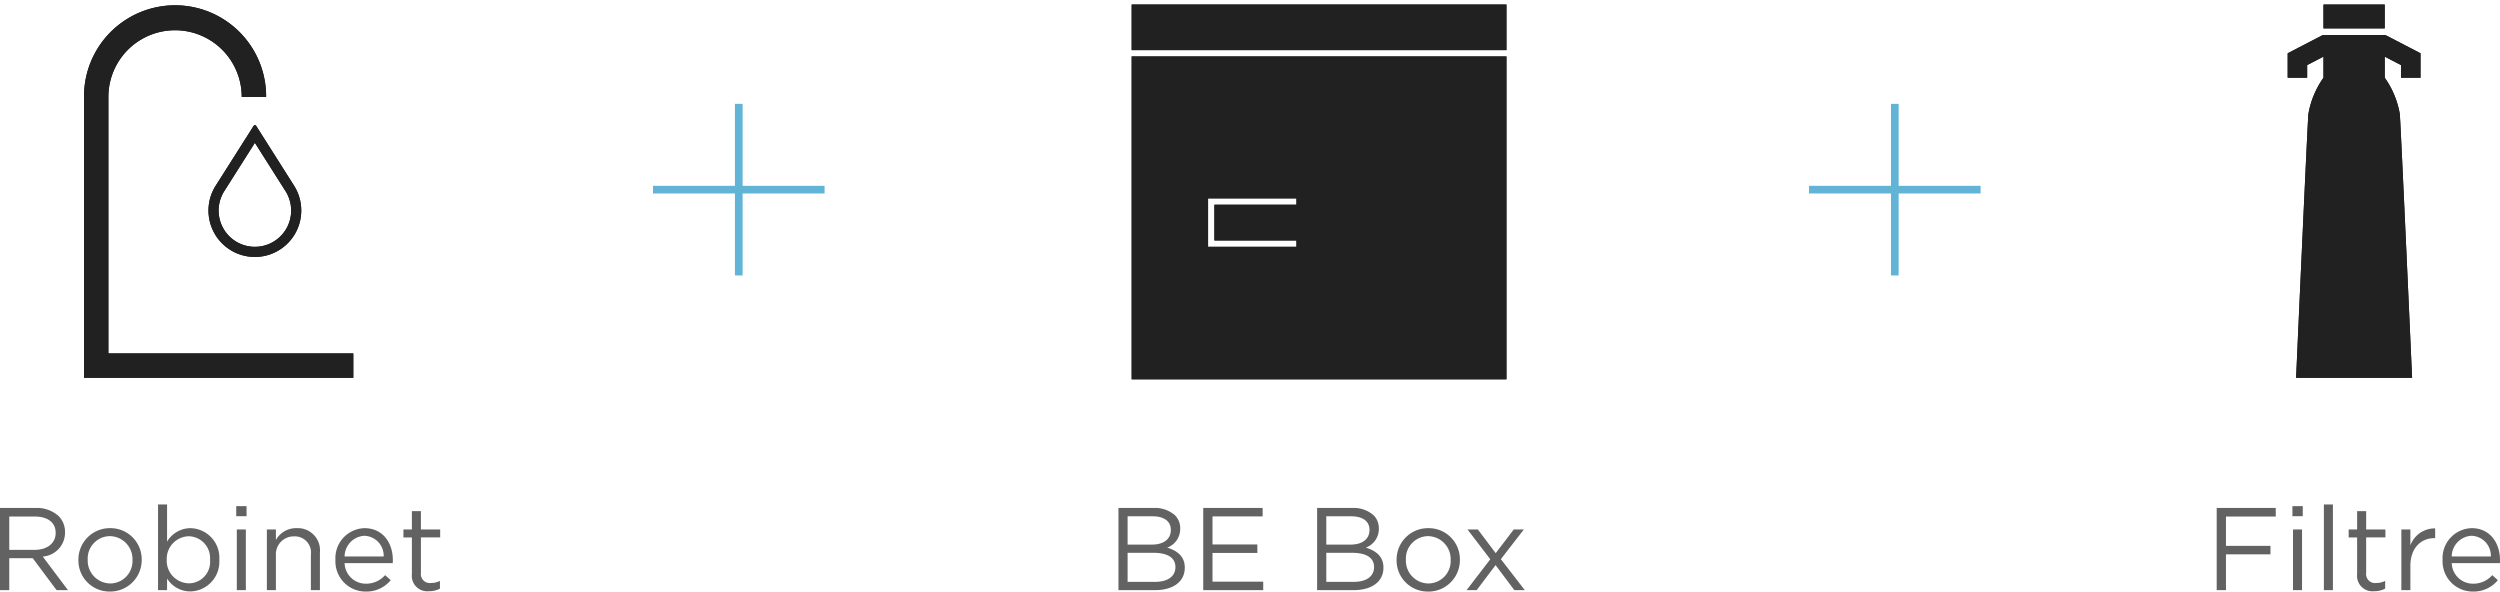
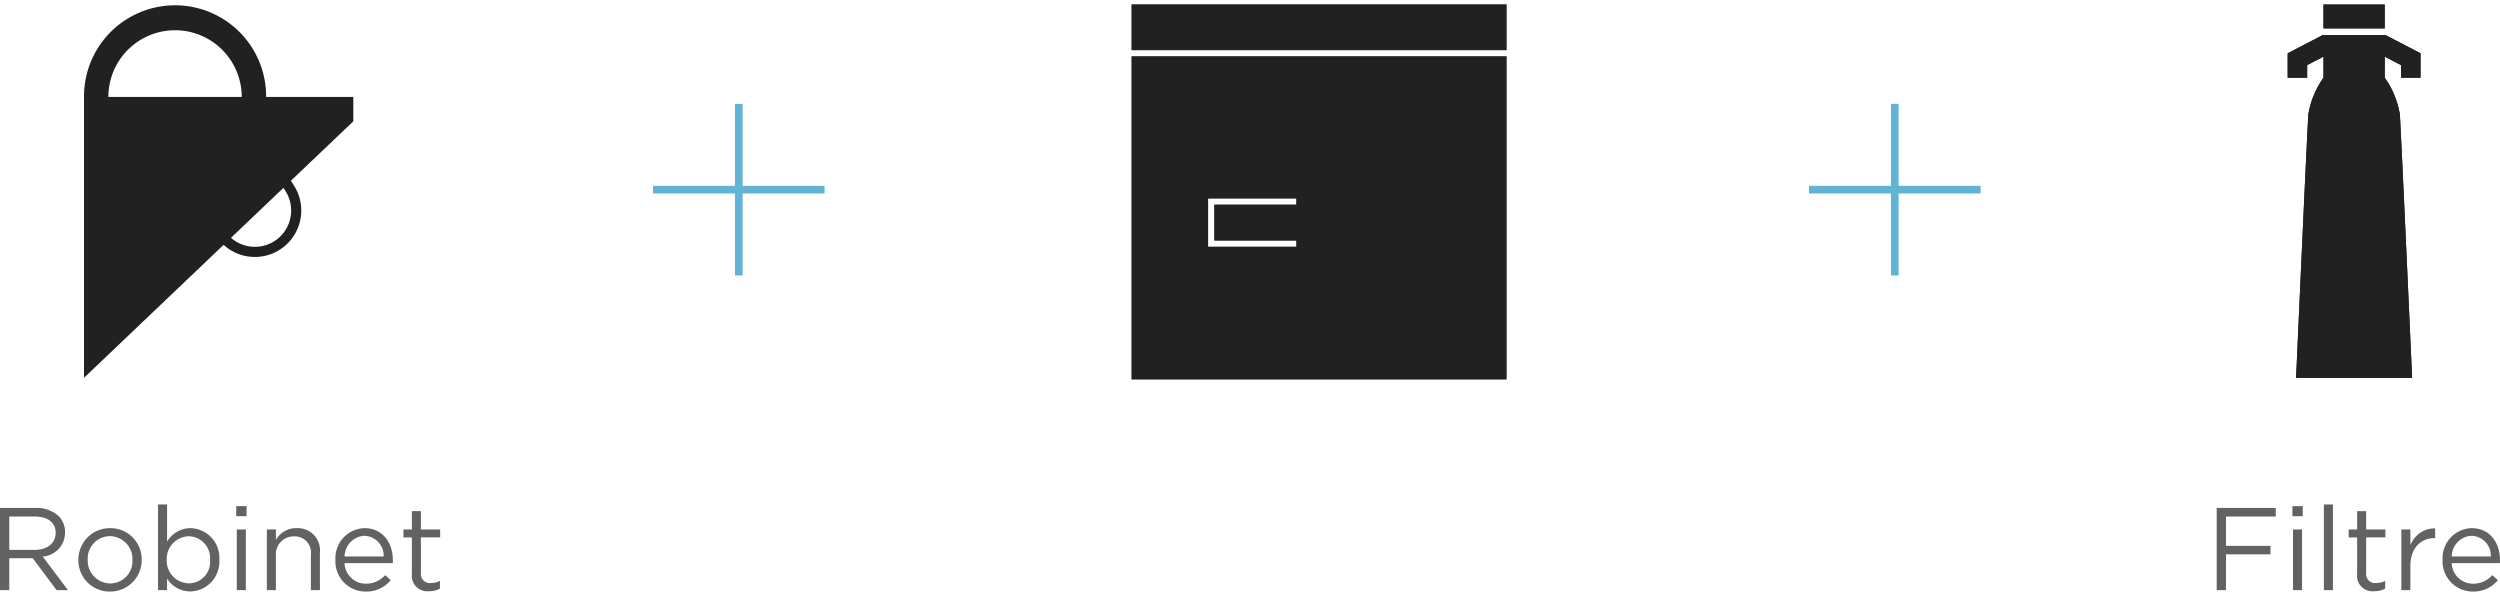
<svg xmlns="http://www.w3.org/2000/svg" width="276.812" height="65.5" viewBox="0 0 276.812 65.5">
  <g id="Groupe_11" data-name="Groupe 11" transform="translate(-640.011 -1022)">
    <path id="Union_10" data-name="Union 10" d="M0,41.5V5.748H41.5V41.5ZM8.461,26.827h9.786v-.7H9.162v-3.96h9.085l0-.7H8.461ZM0,5.05V0H41.5V5.05Z" transform="translate(765.313 1022.5)" fill="#212121" stroke="rgba(0,0,0,0)" stroke-miterlimit="10" stroke-width="1" />
    <path id="Union_11" data-name="Union 11" d="M.933,41.331s1.221-27.31,1.358-29.192A9.783,9.783,0,0,1,3.964,8.107V5.769l-1.806.937v1.4H0V5.4L3.885,3.381h6.938L14.709,5.4V8.108H12.548v-1.4l-1.8-.937V8.107a9.778,9.778,0,0,1,1.671,4.031c.137,1.882,1.358,29.192,1.358,29.192ZM3.964,2.645V0h6.782V2.645Z" transform="translate(893.313 1022.5)" fill="#212121" stroke="rgba(0,0,0,0)" stroke-miterlimit="10" stroke-width="1" />
-     <path id="Union_12" data-name="Union 12" d="M0,41.331v-31.1a10.083,10.083,0,0,1,20.163-.3c0,.1,0,.2,0,.3h-2.7a7.382,7.382,0,0,0-14.764,0v28.4h27.12v2.7ZM16.169,27.154a5.14,5.14,0,0,1-1.589-7.093l4.207-6.632a.17.17,0,0,1,.049-.052.162.162,0,0,1,.222.052l4.2,6.632a5.14,5.14,0,0,1-7.092,7.093Zm-.639-6.49a4.015,4.015,0,1,0,6.782,0L18.92,15.313Z" transform="translate(649.313 1022.5)" fill="#212121" stroke="rgba(0,0,0,0)" stroke-miterlimit="10" stroke-width="1" />
+     <path id="Union_12" data-name="Union 12" d="M0,41.331v-31.1a10.083,10.083,0,0,1,20.163-.3c0,.1,0,.2,0,.3h-2.7a7.382,7.382,0,0,0-14.764,0h27.12v2.7ZM16.169,27.154a5.14,5.14,0,0,1-1.589-7.093l4.207-6.632a.17.17,0,0,1,.049-.052.162.162,0,0,1,.222.052l4.2,6.632a5.14,5.14,0,0,1-7.092,7.093Zm-.639-6.49a4.015,4.015,0,1,0,6.782,0L18.92,15.313Z" transform="translate(649.313 1022.5)" fill="#212121" stroke="rgba(0,0,0,0)" stroke-miterlimit="10" stroke-width="1" />
    <g id="Groupe_9" data-name="Groupe 9" transform="translate(712.313 1033.5)">
      <rect id="Rectangle_6" data-name="Rectangle 6" width="0.85" height="19" transform="translate(9.074)" fill="#62b4d6" />
      <rect id="Rectangle_7" data-name="Rectangle 7" width="19" height="0.849" transform="translate(0 9.075)" fill="#62b4d6" />
    </g>
    <g id="Groupe_10" data-name="Groupe 10" transform="translate(840.313 1033.5)">
      <rect id="Rectangle_6-2" data-name="Rectangle 6" width="0.85" height="19" transform="translate(9.074)" fill="#62b4d6" />
      <rect id="Rectangle_7-2" data-name="Rectangle 7" width="19" height="0.849" transform="translate(0 9.075)" fill="#62b4d6" />
    </g>
    <path id="Filtration_en_3_étapes._Volume_du_filtre_standard_de_10_000_jusqu_à_60_000_litres_en_option." data-name="Filtration en 3 étapes. Volume du filtre standard de 10’000, jusqu’à 60’000 litres en option." d="M1.287,0H2.314V-3.536h2.6L7.553,0H8.814L6.019-3.718A2.663,2.663,0,0,0,8.489-6.37V-6.4a2.513,2.513,0,0,0-.7-1.794A3.588,3.588,0,0,0,5.2-9.1H1.287ZM2.314-4.459V-8.151H5.122c1.469,0,2.327.676,2.327,1.794v.026c0,1.17-.975,1.872-2.34,1.872ZM13.455.156a3.49,3.49,0,0,0,3.523-3.51V-3.38a3.454,3.454,0,0,0-3.5-3.484,3.479,3.479,0,0,0-3.51,3.51v.026A3.443,3.443,0,0,0,13.455.156Zm.026-.9A2.521,2.521,0,0,1,11-3.354V-3.38a2.481,2.481,0,0,1,2.457-2.6,2.543,2.543,0,0,1,2.5,2.626v.026A2.48,2.48,0,0,1,13.481-.741ZM22.36.143a3.29,3.29,0,0,0,3.211-3.5V-3.38A3.278,3.278,0,0,0,22.36-6.864a3.022,3.022,0,0,0-2.574,1.495V-9.49h-1V0h1V-1.287A3.032,3.032,0,0,0,22.36.143Zm-.182-.9a2.5,2.5,0,0,1-2.431-2.6V-3.38a2.506,2.506,0,0,1,2.431-2.587,2.42,2.42,0,0,1,2.366,2.6v.026A2.372,2.372,0,0,1,22.178-.754ZM27.443-8.19h1.144V-9.3H27.443ZM27.508,0h1V-6.721h-1Zm3.328,0h1V-3.848a1.978,1.978,0,0,1,2.015-2.106,1.791,1.791,0,0,1,1.859,2.028V0h1V-4.173a2.455,2.455,0,0,0-2.574-2.691,2.545,2.545,0,0,0-2.3,1.313v-1.17h-1ZM41.782.156a3.469,3.469,0,0,0,2.769-1.261l-.624-.559a2.781,2.781,0,0,1-2.119.949A2.347,2.347,0,0,1,39.442-2.99h5.33a2.611,2.611,0,0,0,.013-.325c0-1.963-1.144-3.549-3.133-3.549a3.315,3.315,0,0,0-3.224,3.5v.026A3.341,3.341,0,0,0,41.782.156Zm-2.34-3.887a2.317,2.317,0,0,1,2.184-2.288,2.213,2.213,0,0,1,2.145,2.288ZM48.789.117A2.518,2.518,0,0,0,50-.169v-.858a2.1,2.1,0,0,1-.975.234.994.994,0,0,1-1.131-1.118V-5.837h2.132v-.884H47.892V-8.749h-1v2.028h-.936v.884h.936v4.056A1.711,1.711,0,0,0,48.789.117Z" transform="translate(638.724 1087.344)" fill="#626262" />
-     <path id="Filtration_en_3_étapes._Volume_du_filtre_standard_de_10_000_jusqu_à_60_000_litres_en_option.-2" data-name="Filtration en 3 étapes. Volume du filtre standard de 10’000, jusqu’à 60’000 litres en option." d="M1.287,0H5.33c1.989,0,3.3-.923,3.3-2.483v-.026c0-1.248-.871-1.872-1.95-2.2A2.2,2.2,0,0,0,8.125-6.812v-.026A2.021,2.021,0,0,0,7.54-8.294,3.342,3.342,0,0,0,5.161-9.1H1.287Zm5.8-6.669c0,1.066-.858,1.625-2.093,1.625H2.3V-8.177H5.07c1.3,0,2.015.585,2.015,1.482Zm.507,4.1v.026c0,1.014-.858,1.625-2.236,1.625H2.3V-4.134H5.174C6.76-4.134,7.592-3.562,7.592-2.574ZM10.673,0h6.643V-.936H11.7V-4.121h4.966v-.936H11.7V-8.164h5.551V-9.1H10.673Zm12.61,0h4.043c1.989,0,3.3-.923,3.3-2.483v-.026c0-1.248-.871-1.872-1.95-2.2a2.2,2.2,0,0,0,1.443-2.106v-.026a2.021,2.021,0,0,0-.585-1.456A3.342,3.342,0,0,0,27.157-9.1H23.283Zm5.8-6.669c0,1.066-.858,1.625-2.093,1.625H24.3V-8.177h2.769c1.3,0,2.015.585,2.015,1.482Zm.507,4.1v.026c0,1.014-.858,1.625-2.236,1.625H24.3V-4.134H27.17C28.756-4.134,29.588-3.562,29.588-2.574Zm5.98,2.73a3.49,3.49,0,0,0,3.523-3.51V-3.38a3.454,3.454,0,0,0-3.5-3.484,3.479,3.479,0,0,0-3.51,3.51v.026A3.443,3.443,0,0,0,35.568.156Zm.026-.9a2.521,2.521,0,0,1-2.483-2.613V-3.38a2.481,2.481,0,0,1,2.457-2.6,2.543,2.543,0,0,1,2.5,2.626v.026A2.48,2.48,0,0,1,35.594-.741Zm5.486-5.98H39.936l2.522,3.3L39.832,0H40.95l2.093-2.769L45.123,0H46.28L43.628-3.432l2.548-3.289H45.058l-2,2.626Z" transform="translate(762.565 1087.344)" fill="#626262" />
    <path id="Filtration_en_3_étapes._Volume_du_filtre_standard_de_10_000_jusqu_à_60_000_litres_en_option.-3" data-name="Filtration en 3 étapes. Volume du filtre standard de 10’000, jusqu’à 60’000 litres en option." d="M1.287,0H2.314V-3.965H7.241V-4.9H2.314v-3.25H7.826V-9.1H1.287ZM9.672-8.19h1.144V-9.3H9.672ZM9.737,0h1V-6.721h-1Zm3.419,0h1V-9.49h-1Zm5.577.117a2.518,2.518,0,0,0,1.209-.286v-.858a2.1,2.1,0,0,1-.975.234.994.994,0,0,1-1.131-1.118V-5.837h2.132v-.884H17.836V-8.749h-1v2.028H15.9v.884h.936v4.056A1.711,1.711,0,0,0,18.733.117Zm3-.117h1V-2.678c0-2.028,1.2-3.081,2.665-3.081h.078V-6.838a2.878,2.878,0,0,0-2.743,1.872V-6.721h-1Zm7.917.156a3.469,3.469,0,0,0,2.769-1.261L31.8-1.664a2.781,2.781,0,0,1-2.119.949A2.347,2.347,0,0,1,27.313-2.99h5.33a2.611,2.611,0,0,0,.013-.325c0-1.963-1.144-3.549-3.133-3.549a3.315,3.315,0,0,0-3.224,3.5v.026A3.341,3.341,0,0,0,29.653.156Zm-2.34-3.887A2.317,2.317,0,0,1,29.5-6.019a2.213,2.213,0,0,1,2.145,2.288Z" transform="translate(884.167 1087.344)" fill="#626262" />
    <path id="Union_13" data-name="Union 13" d="M0,41.5V5.748H41.5V41.5ZM8.461,26.827h9.786v-.7H9.162v-3.96h9.085l0-.7H8.461ZM0,5.05V0H41.5V5.05Z" transform="translate(765.313 1022.5)" fill="#212121" stroke="rgba(0,0,0,0)" stroke-miterlimit="10" stroke-width="1" />
    <path id="Union_14" data-name="Union 14" d="M.933,41.331s1.221-27.31,1.358-29.192A9.783,9.783,0,0,1,3.964,8.107V5.769l-1.806.937v1.4H0V5.4L3.885,3.381h6.938L14.709,5.4V8.108H12.548v-1.4l-1.8-.937V8.107a9.778,9.778,0,0,1,1.671,4.031c.137,1.882,1.358,29.192,1.358,29.192ZM3.964,2.645V0h6.782V2.645Z" transform="translate(893.313 1022.5)" fill="#212121" stroke="rgba(0,0,0,0)" stroke-miterlimit="10" stroke-width="1" />
-     <path id="Union_15" data-name="Union 15" d="M0,41.331v-31.1a10.083,10.083,0,0,1,20.163-.3c0,.1,0,.2,0,.3h-2.7a7.382,7.382,0,0,0-14.764,0v28.4h27.12v2.7ZM16.169,27.154a5.14,5.14,0,0,1-1.589-7.093l4.207-6.632a.17.17,0,0,1,.049-.052.162.162,0,0,1,.222.052l4.2,6.632a5.14,5.14,0,0,1-7.092,7.093Zm-.639-6.49a4.015,4.015,0,1,0,6.782,0L18.92,15.313Z" transform="translate(649.313 1022.5)" fill="#212121" stroke="rgba(0,0,0,0)" stroke-miterlimit="10" stroke-width="1" />
  </g>
</svg>